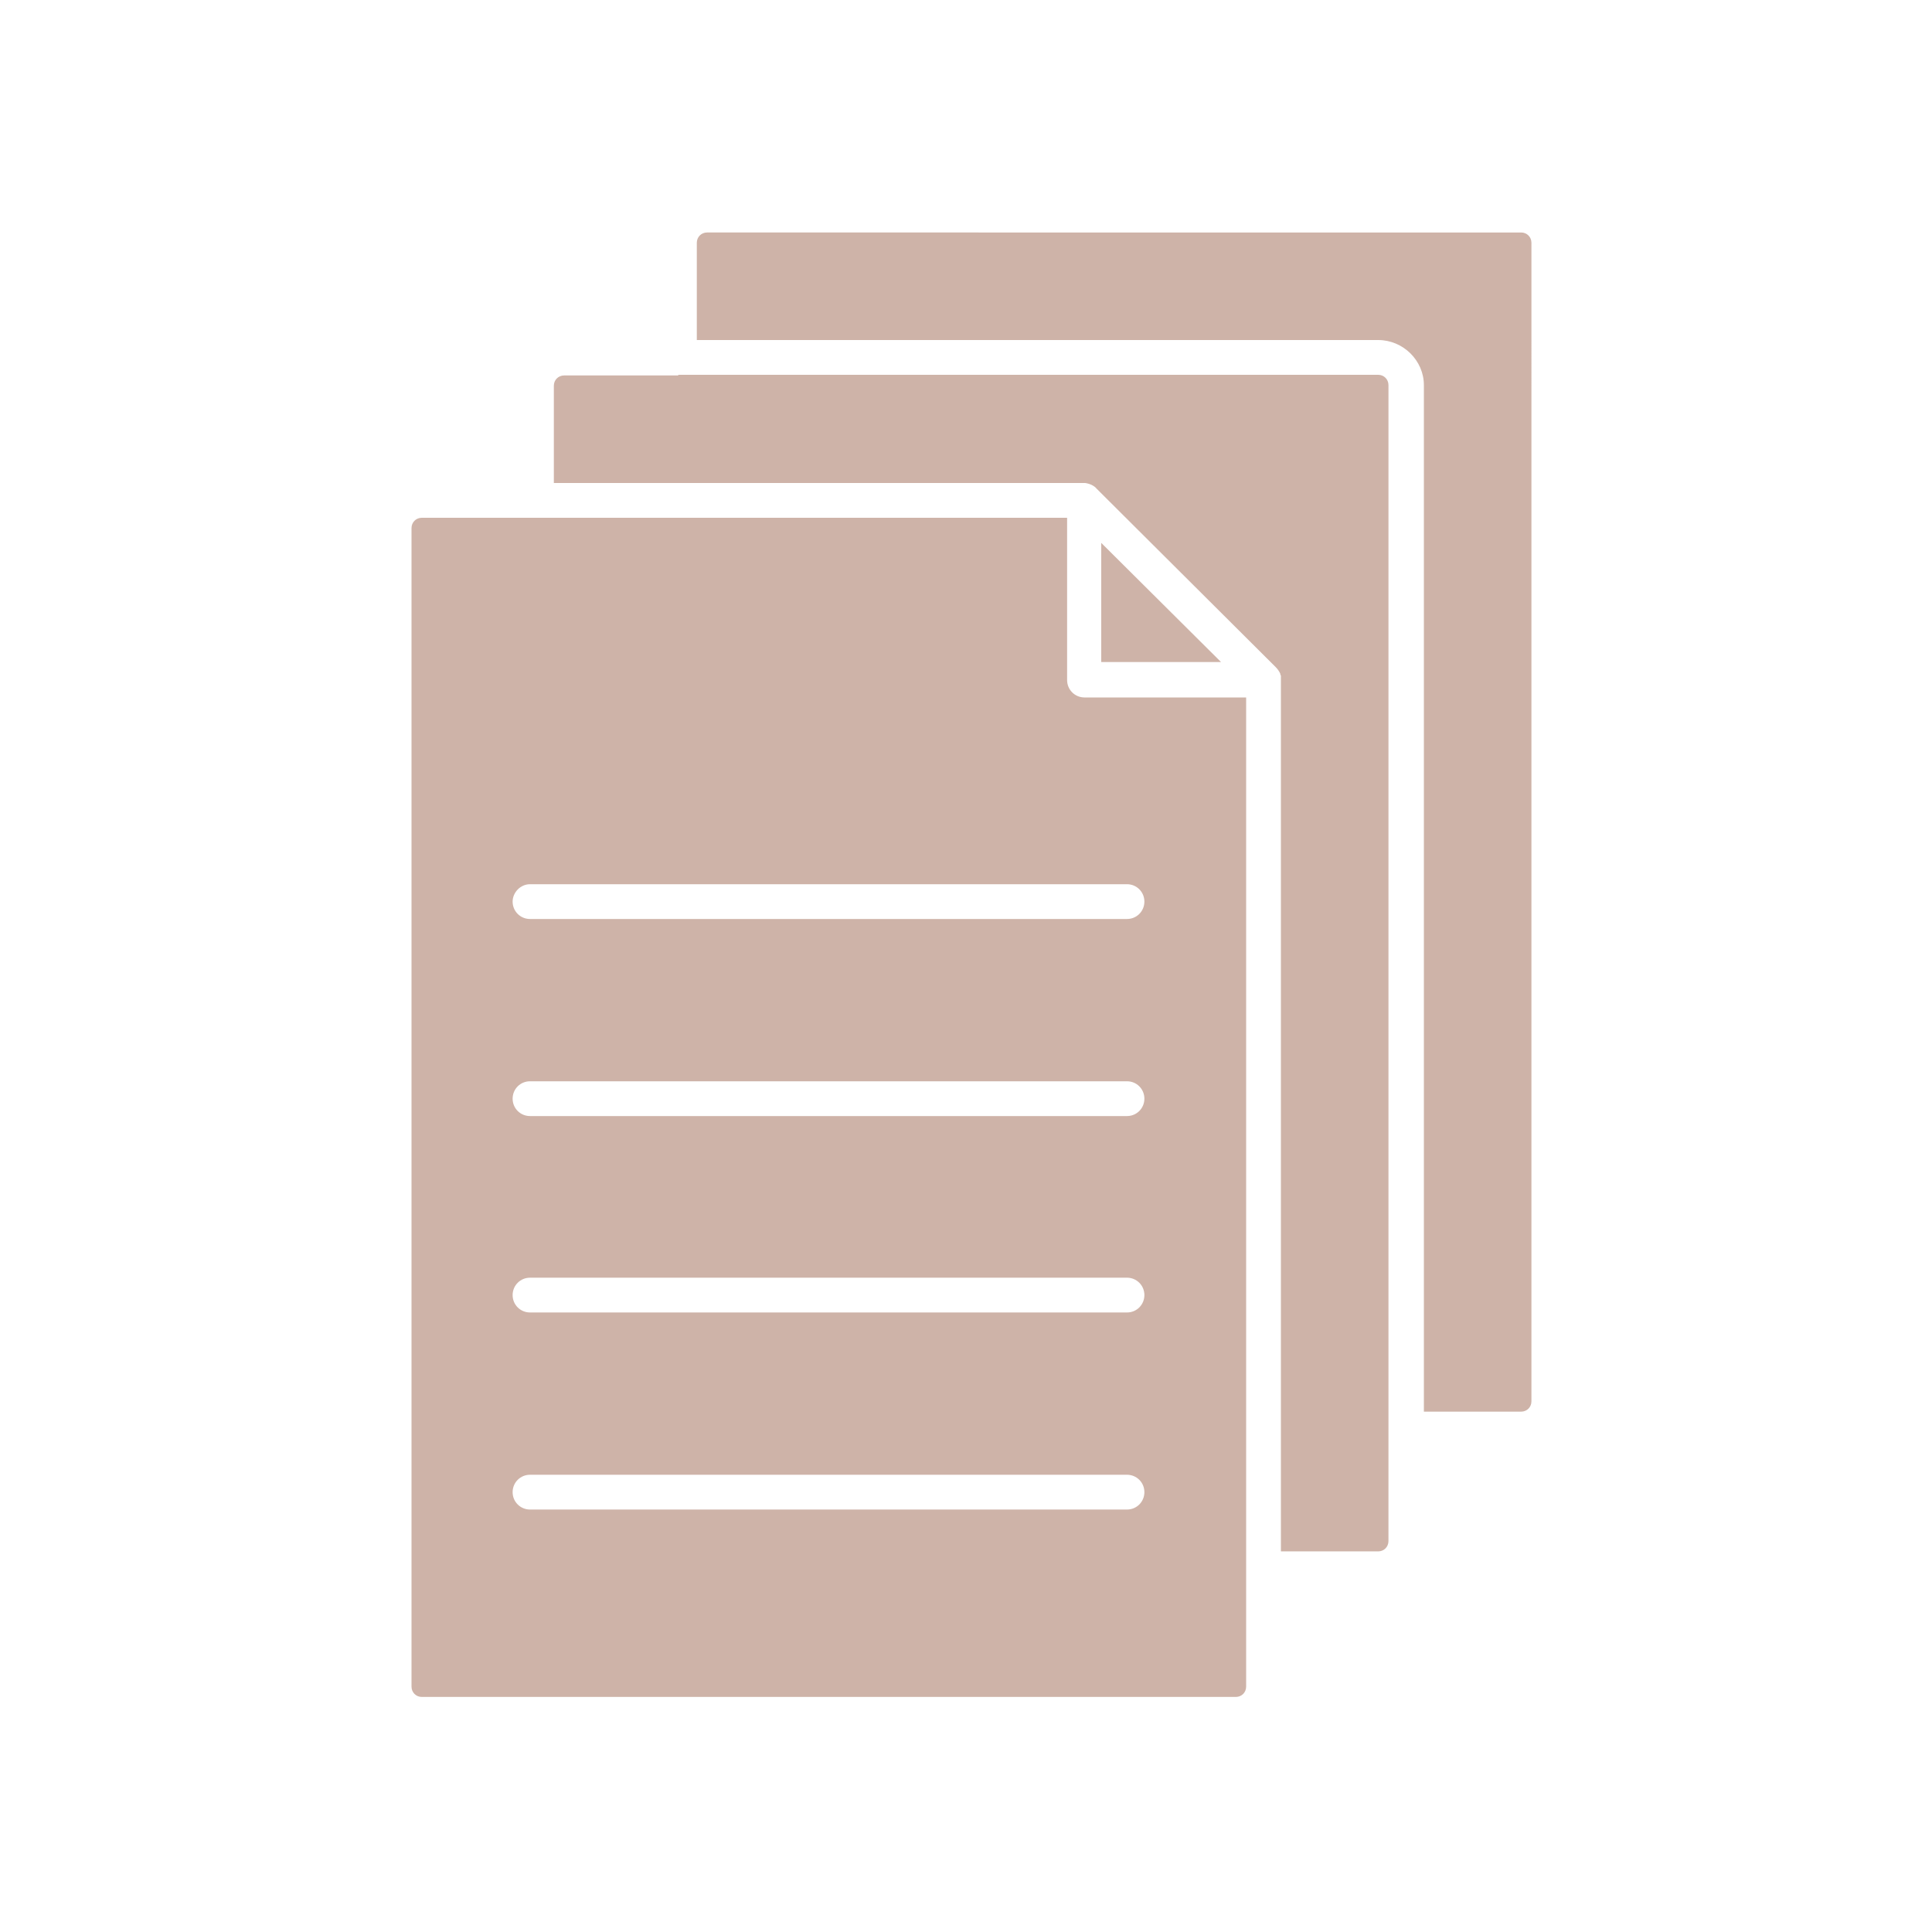
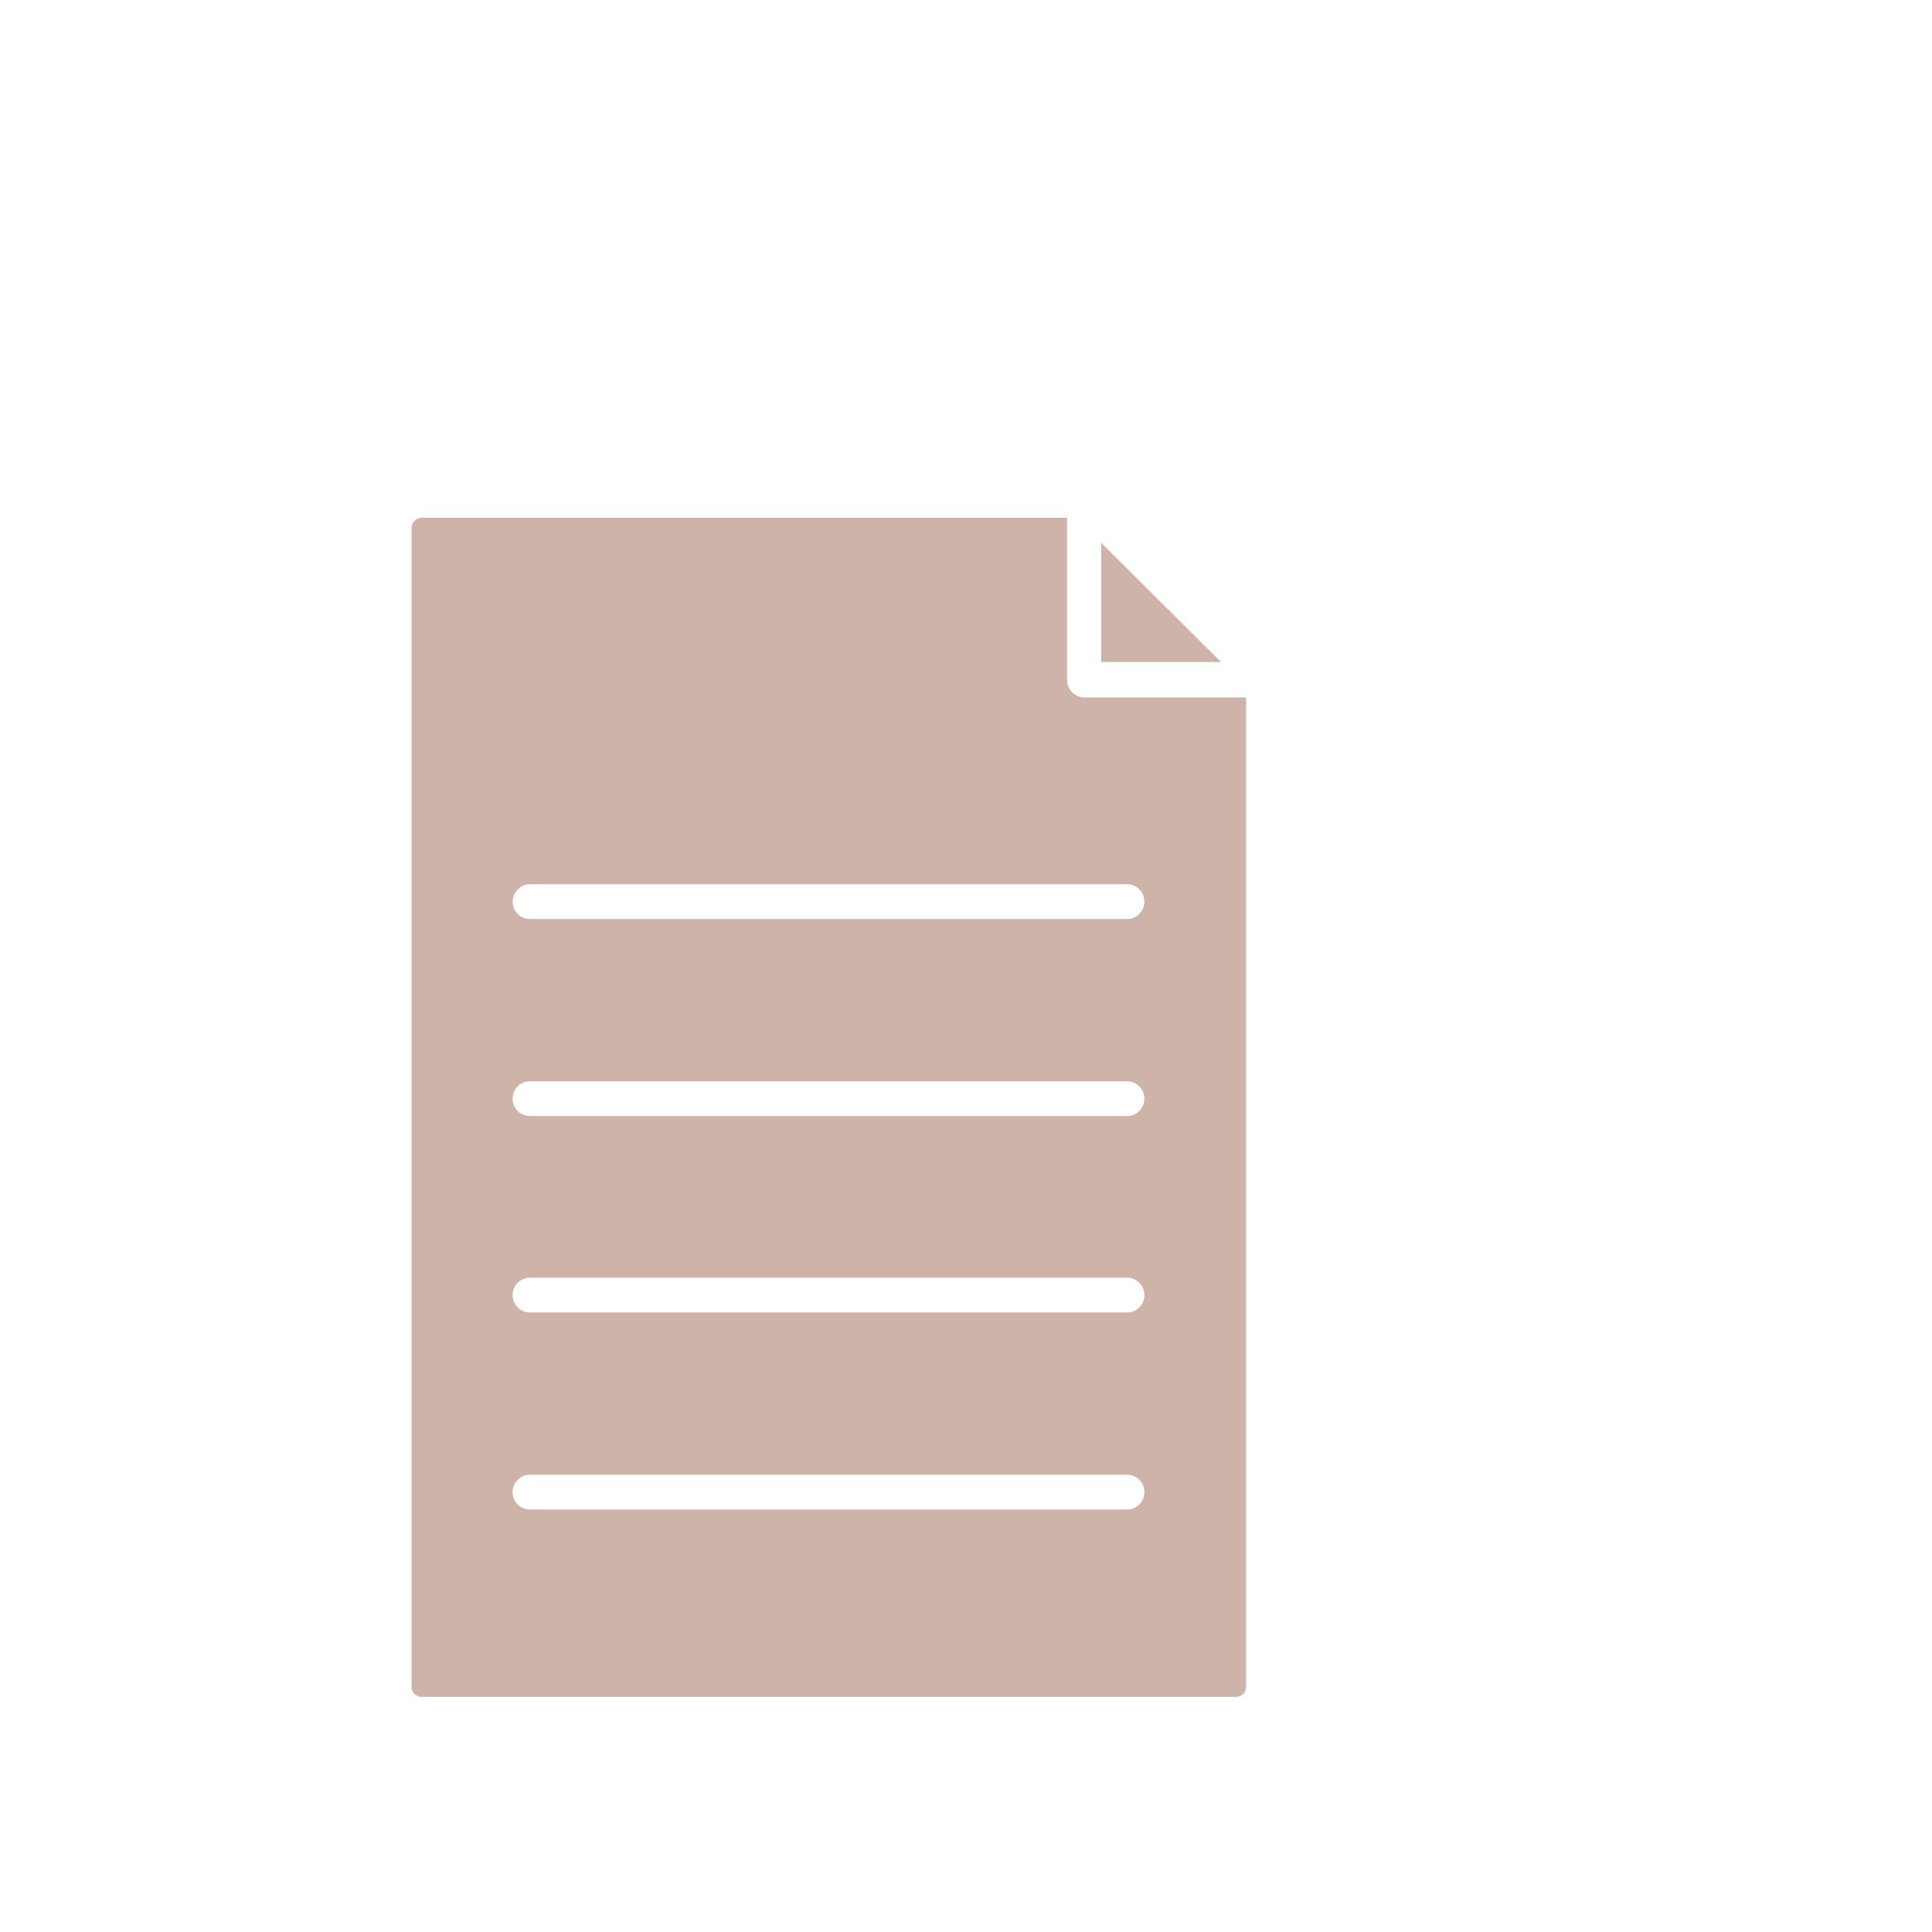
<svg xmlns="http://www.w3.org/2000/svg" xmlns:xlink="http://www.w3.org/1999/xlink" version="1.1" id="Ebene_1" x="0px" y="0px" viewBox="0 0 300 300" style="enable-background:new 0 0 300 300;" xml:space="preserve">
  <style type="text/css">
	.st0{display:none;}
	.st1{display:inline;}
	.st2{display:inline;clip-path:url(#SVGID_00000112601700331078511680000011912757095425484712_);fill:#CEB3A8;}
	.st3{clip-path:url(#SVGID_00000155868272981381342950000011232652254510980234_);fill:#CEB3A8;}
</style>
  <g class="st0">
    <defs>
-       <rect id="SVGID_1_" x="18.8" y="36.2" width="262.5" height="227.6" />
-     </defs>
+       </defs>
    <clipPath id="SVGID_00000087378756611036539550000001701194229139260860_" class="st1">
      <use xlink:href="#SVGID_1_" style="overflow:visible;" />
    </clipPath>
-     <path style="display:inline;clip-path:url(#SVGID_00000087378756611036539550000001701194229139260860_);fill:#CEB3A8;" d="   M257.1,36.2h-96.4c-13.3,0-24.1,10.4-24.1,23.1v5.4h39.3c15.9,0,33.1,16.3,33.1,31.4v67.7c0,1-0.1,1.9-0.2,2.8   c3.4,3.7,7.9,7.9,13.7,12.3c16.3,12.4,39.3,12.4,39.3,12.4s-10.3-8.8-14.6-18.8c-4.3-10.1-0.3-17.5-0.3-17.5h10.3   c13.3,0,24.1-10.4,24.1-23.1V59.3C281.2,46.6,270.4,36.2,257.1,36.2" />
    <path style="display:inline;clip-path:url(#SVGID_00000087378756611036539550000001701194229139260860_);fill:#CEB3A8;" d="   M153.4,179.1c-8.2,0-14.9-6.3-14.9-14.1c0-7.8,6.7-14.1,14.9-14.1c8.2,0,14.9,6.3,14.9,14.1C168.3,172.8,161.7,179.1,153.4,179.1    M106,179.1c-8.2,0-14.9-6.3-14.9-14.1c0-7.8,6.7-14.1,14.9-14.1c8.2,0,14.9,6.3,14.9,14.1C120.9,172.8,114.3,179.1,106,179.1    M57.7,179.1c-8.2,0-14.9-6.3-14.9-14.1c0-7.8,6.7-14.1,14.9-14.1c8.2,0,14.9,6.3,14.9,14.1C72.6,172.8,65.9,179.1,57.7,179.1    M163.4,79.2H47.7c-15.9,0-28.9,12.4-28.9,27.5v86.4c0,15.1,13,27.5,28.9,27.5h12.4c0,0,4.8,8.8-0.4,20.8   c-5.2,12-17.5,22.4-17.5,22.4s27.6,0,47.2-14.7s27.2-28.5,27.2-28.5h46.8c15.9,0,28.9-12.4,28.9-27.5v-86.4   C192.4,91.6,179.3,79.2,163.4,79.2" />
  </g>
  <g>
    <defs>
      <rect id="SVGID_00000061466679604993210950000009169276184586747811_" x="63.9" y="36.1" width="173.9" height="227.4" />
    </defs>
    <clipPath id="SVGID_00000011730171698301789530000009084499169622374072_">
      <use xlink:href="#SVGID_00000061466679604993210950000009169276184586747811_" style="overflow:visible;" />
    </clipPath>
    <path style="clip-path:url(#SVGID_00000011730171698301789530000009084499169622374072_);fill:#CEB3A8;" d="M82.3,229H175   c1.5,0,2.7,1.2,2.7,2.7c0,1.5-1.2,2.7-2.7,2.7H82.3c-1.5,0-2.7-1.2-2.7-2.7C79.6,230.2,80.8,229,82.3,229 M82.3,198.4H175   c1.5,0,2.7,1.2,2.7,2.7s-1.2,2.7-2.7,2.7H82.3c-1.5,0-2.7-1.2-2.7-2.7S80.8,198.4,82.3,198.4 M82.3,167.9H175   c1.5,0,2.7,1.2,2.7,2.7c0,1.5-1.2,2.7-2.7,2.7H82.3c-1.5,0-2.7-1.2-2.7-2.7C79.6,169.1,80.8,167.9,82.3,167.9 M82.3,137.3H175   c1.5,0,2.7,1.2,2.7,2.7s-1.2,2.7-2.7,2.7H82.3c-1.5,0-2.7-1.2-2.7-2.7C79.6,138.6,80.8,137.3,82.3,137.3 M63.9,82v179.9   c0,0.9,0.7,1.6,1.6,1.6h126.4c0.9,0,1.6-0.7,1.6-1.6v-17.8V108.3h-25.1c-1.5,0-2.7-1.2-2.7-2.7V80.4H83.3H65.5   C64.6,80.4,63.9,81.1,63.9,82" />
-     <path style="clip-path:url(#SVGID_00000011730171698301789530000009084499169622374072_);fill:#CEB3A8;" d="M214,52.8   c3.9,0,7.1,3.2,7.1,7v159.4h15.1c0.9,0,1.6-0.7,1.6-1.6V37.7c0-0.9-0.7-1.6-1.6-1.6H109.8c-0.9,0-1.6,0.7-1.6,1.6v15.1H214z" />
-     <path style="clip-path:url(#SVGID_00000011730171698301789530000009084499169622374072_);fill:#CEB3A8;" d="M105.3,58.3H87.6   c-0.9,0-1.6,0.7-1.6,1.6v15.1h82.3h0.1h0h0h0.1h0h0c0.7,0.1,1.4,0.4,1.8,0.9l27.8,27.7c0.3,0.3,0.5,0.6,0.7,1l0,0l0,0l0,0l0,0l0,0   l0,0l0,0c0,0.1,0,0.2,0.1,0.3l0,0l0,0l0,0v0l0,0l0,0v0v0v0v0v0v0.1v0v0.1v135.8h15.1c0.9,0,1.6-0.7,1.6-1.6V222v0V59.8   c0-0.9-0.7-1.6-1.6-1.6H105.6c-0.1,0-0.1,0-0.2,0S105.3,58.3,105.3,58.3" />
    <polygon style="clip-path:url(#SVGID_00000011730171698301789530000009084499169622374072_);fill:#CEB3A8;" points="171,84.3    171,102.8 189.6,102.8  " />
  </g>
</svg>